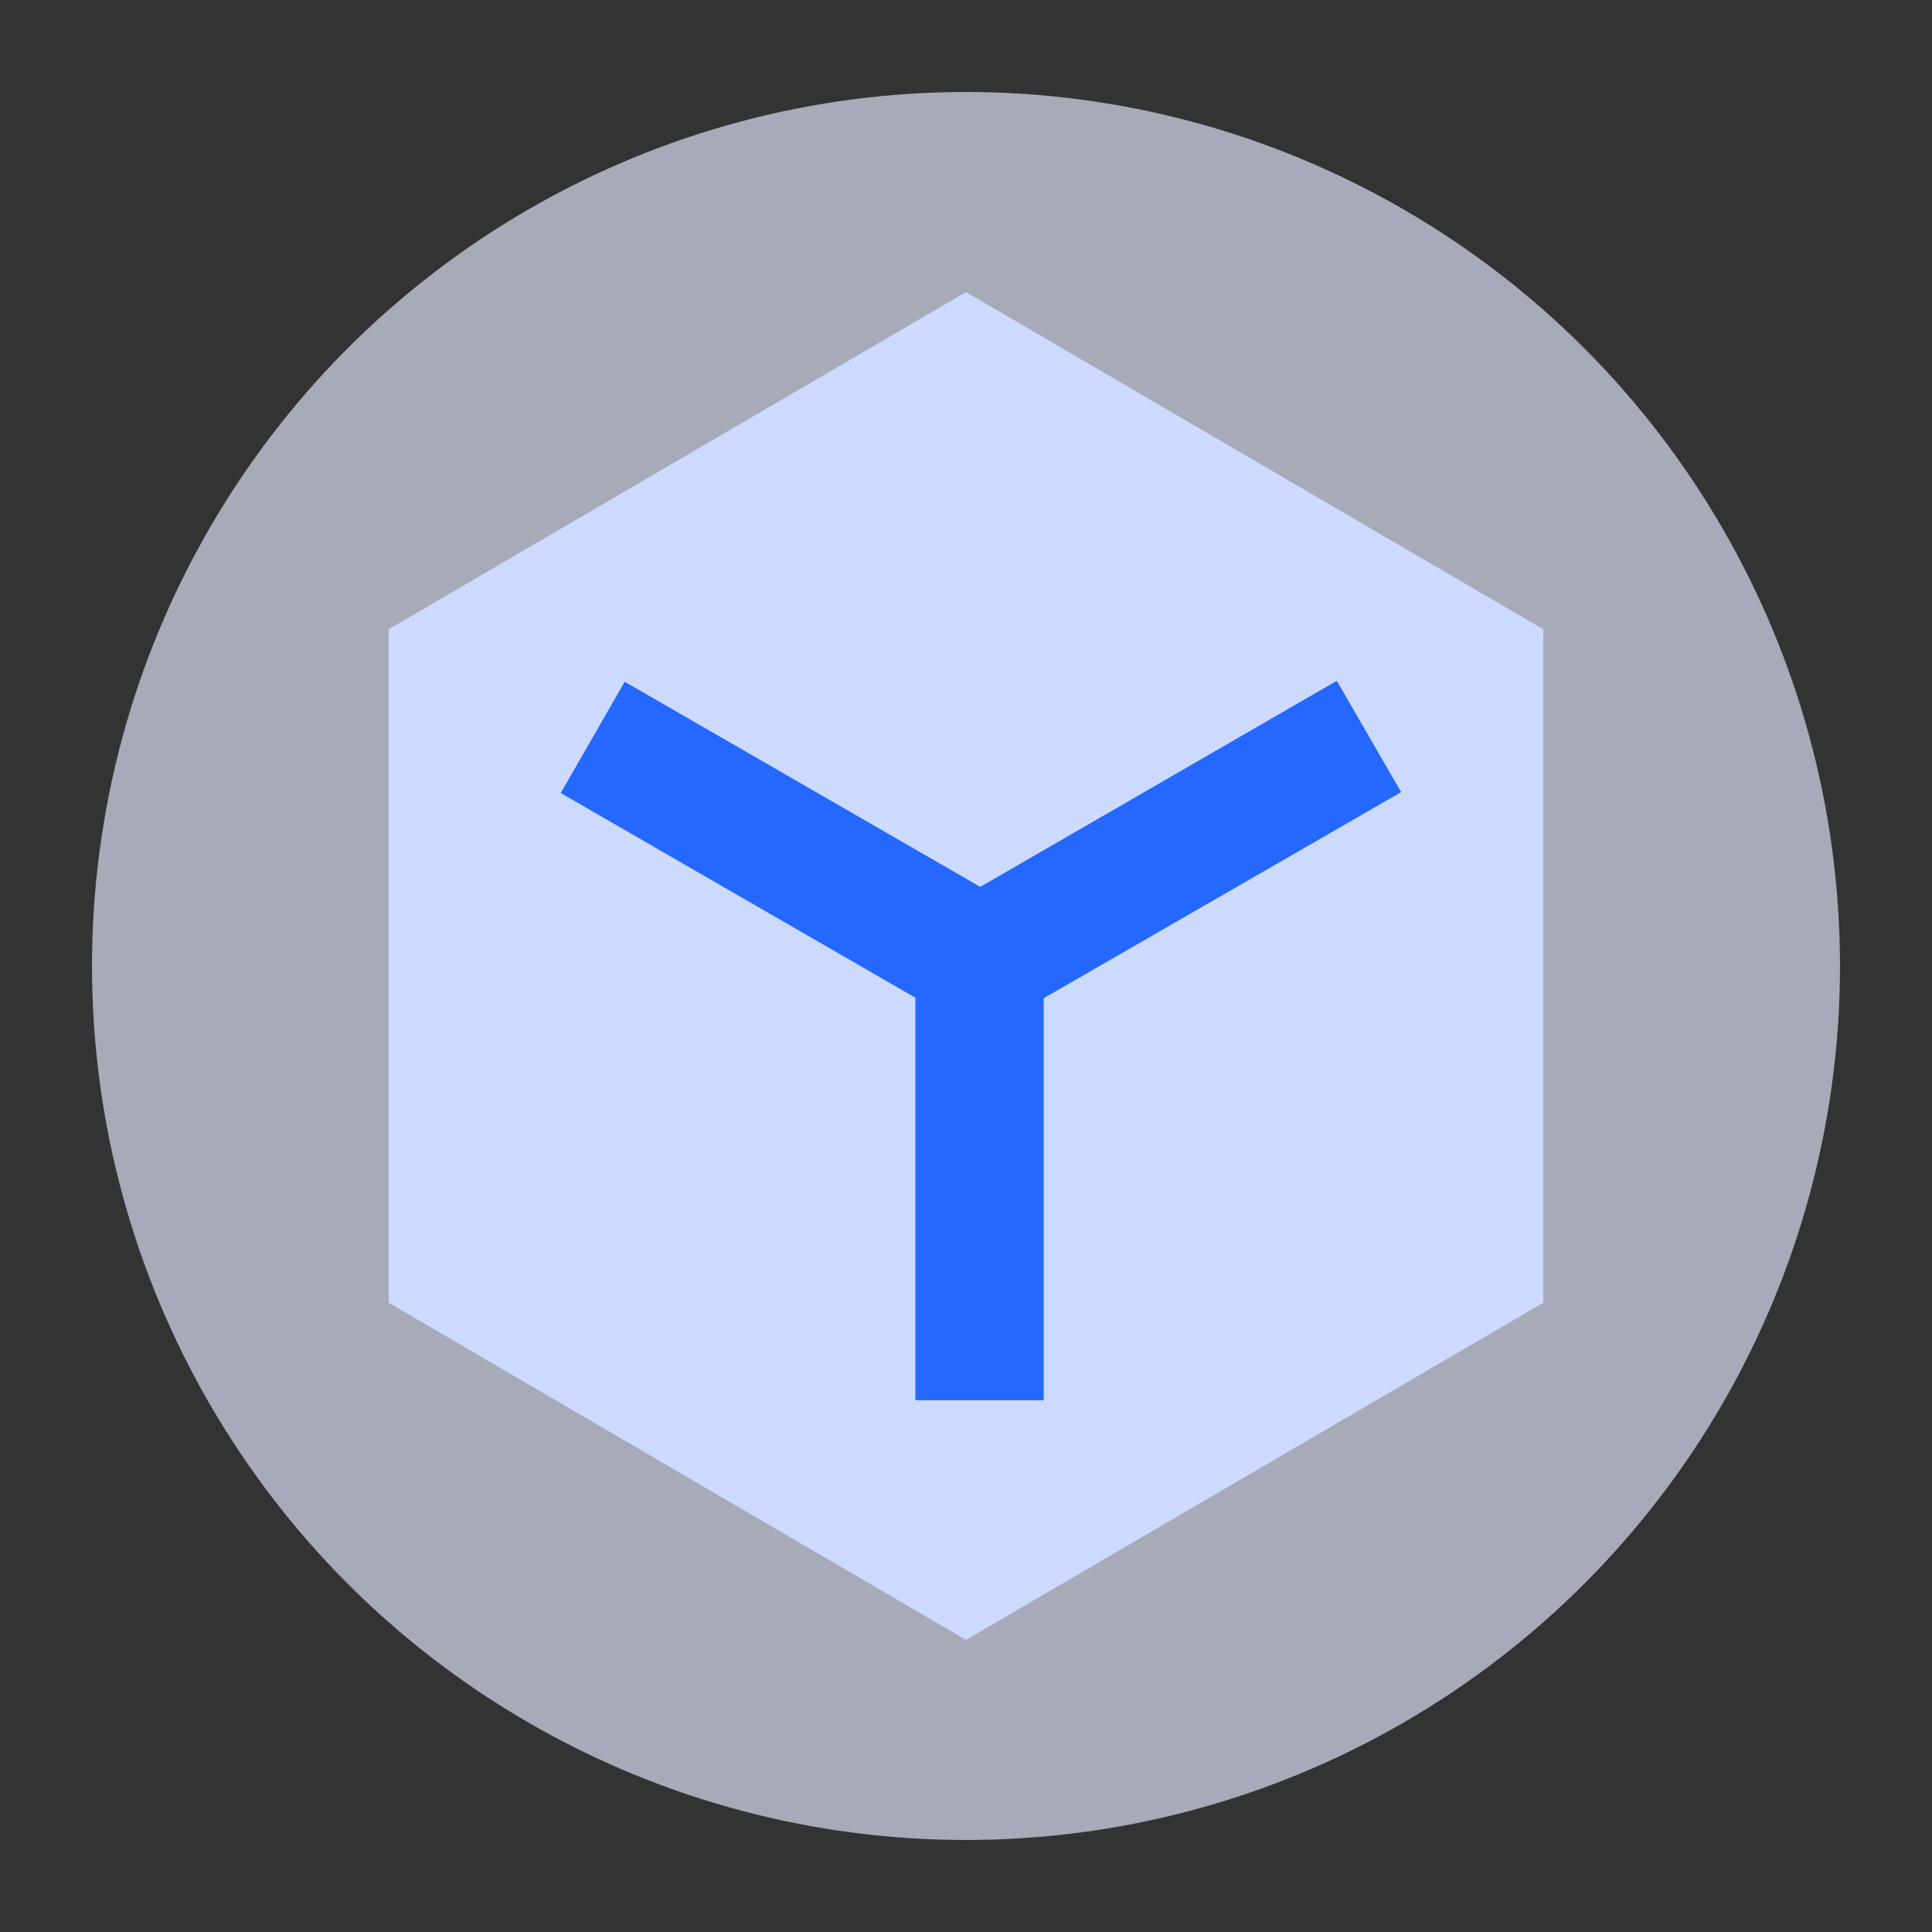
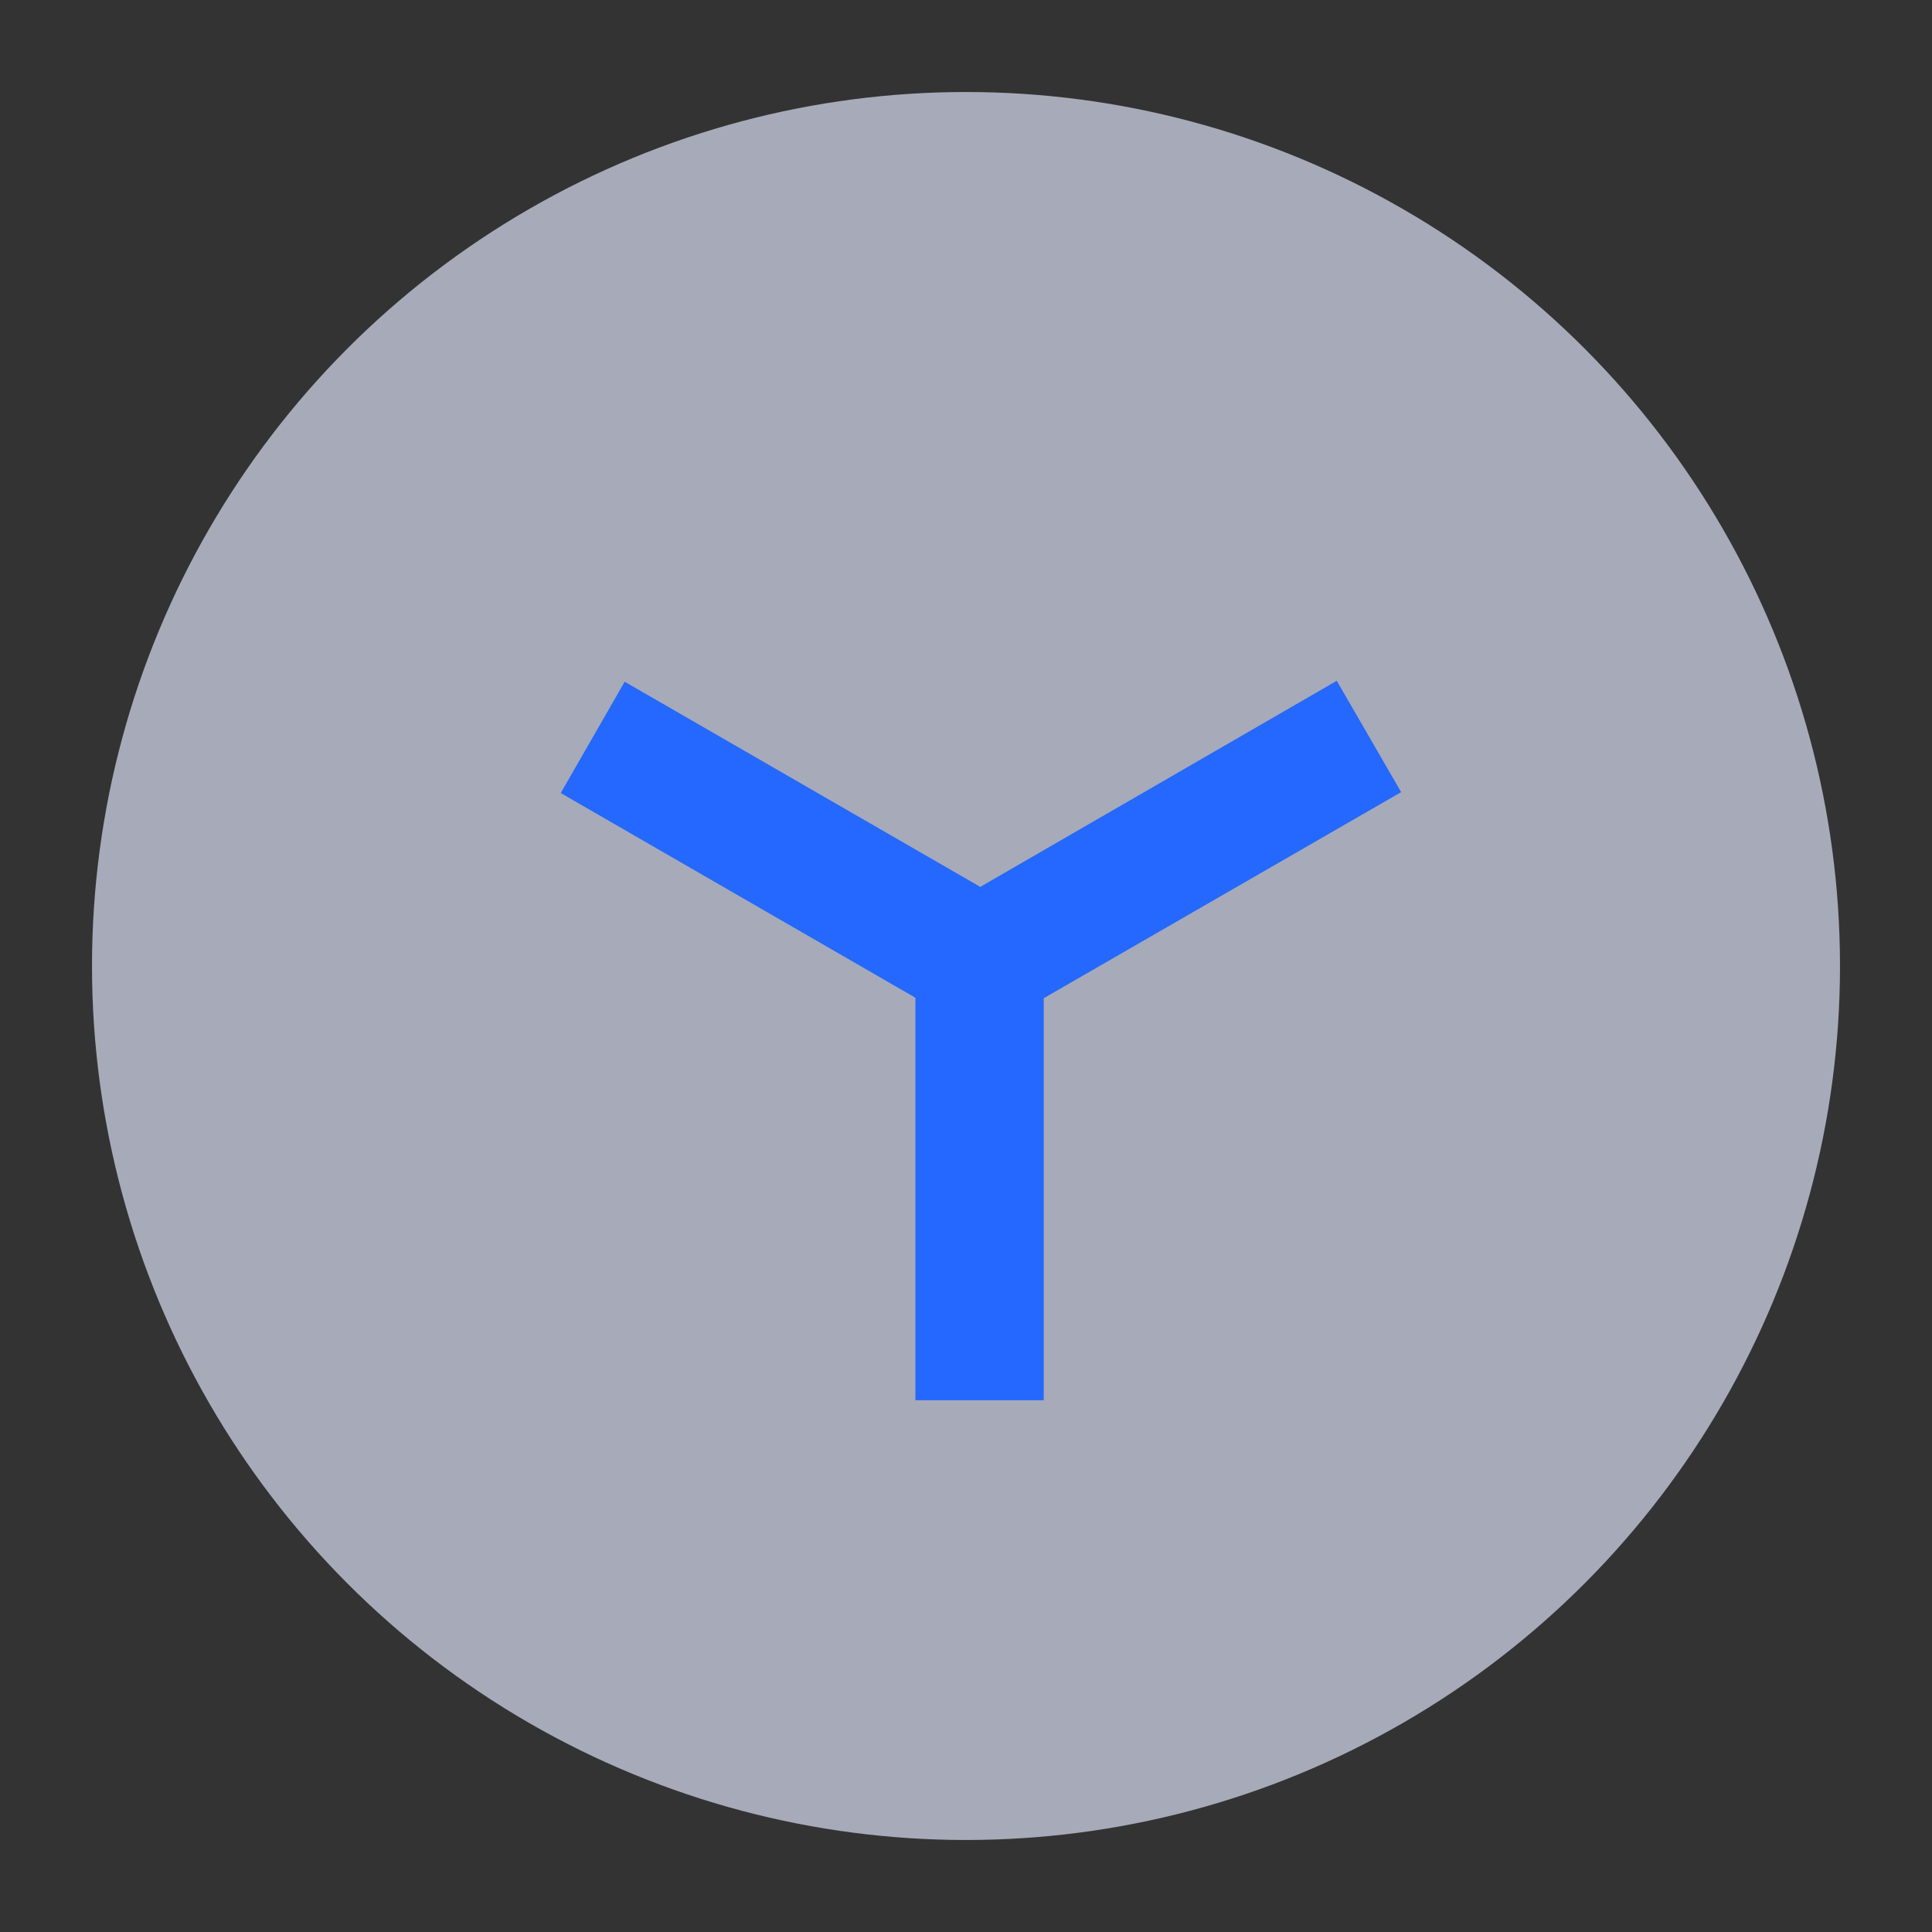
<svg xmlns="http://www.w3.org/2000/svg" viewBox="0 0 42 42">
  <rect x="0" y="0" width="42" height="42" fill="#333333" stroke="none" />
  <defs>
    <style>.cls-1{fill:#a1bcff;}.cls-2{fill:#e5eaff;fill-opacity:0.65;}.cls-3{fill:#2468ff;}.cls-4{fill:none;}</style>
  </defs>
  <g id="图层_2" data-name="图层 2">
    <g id="图层_1-2" data-name="图层 1">
-       <path class="cls-1" d="M8.45,13.68,21,6.35l12.55,7.33V28.32L21,35.65,8.45,28.32Z" />
      <circle class="cls-2" cx="21" cy="21" r="19" />
      <polygon class="cls-3" points="19.9 30.44 19.9 21.69 12.19 17.24 13.58 14.82 21.31 19.28 29.06 14.8 30.46 17.22 22.69 21.7 22.69 30.44 19.9 30.44" />
      <rect class="cls-4" width="42" height="42" />
    </g>
  </g>
</svg>